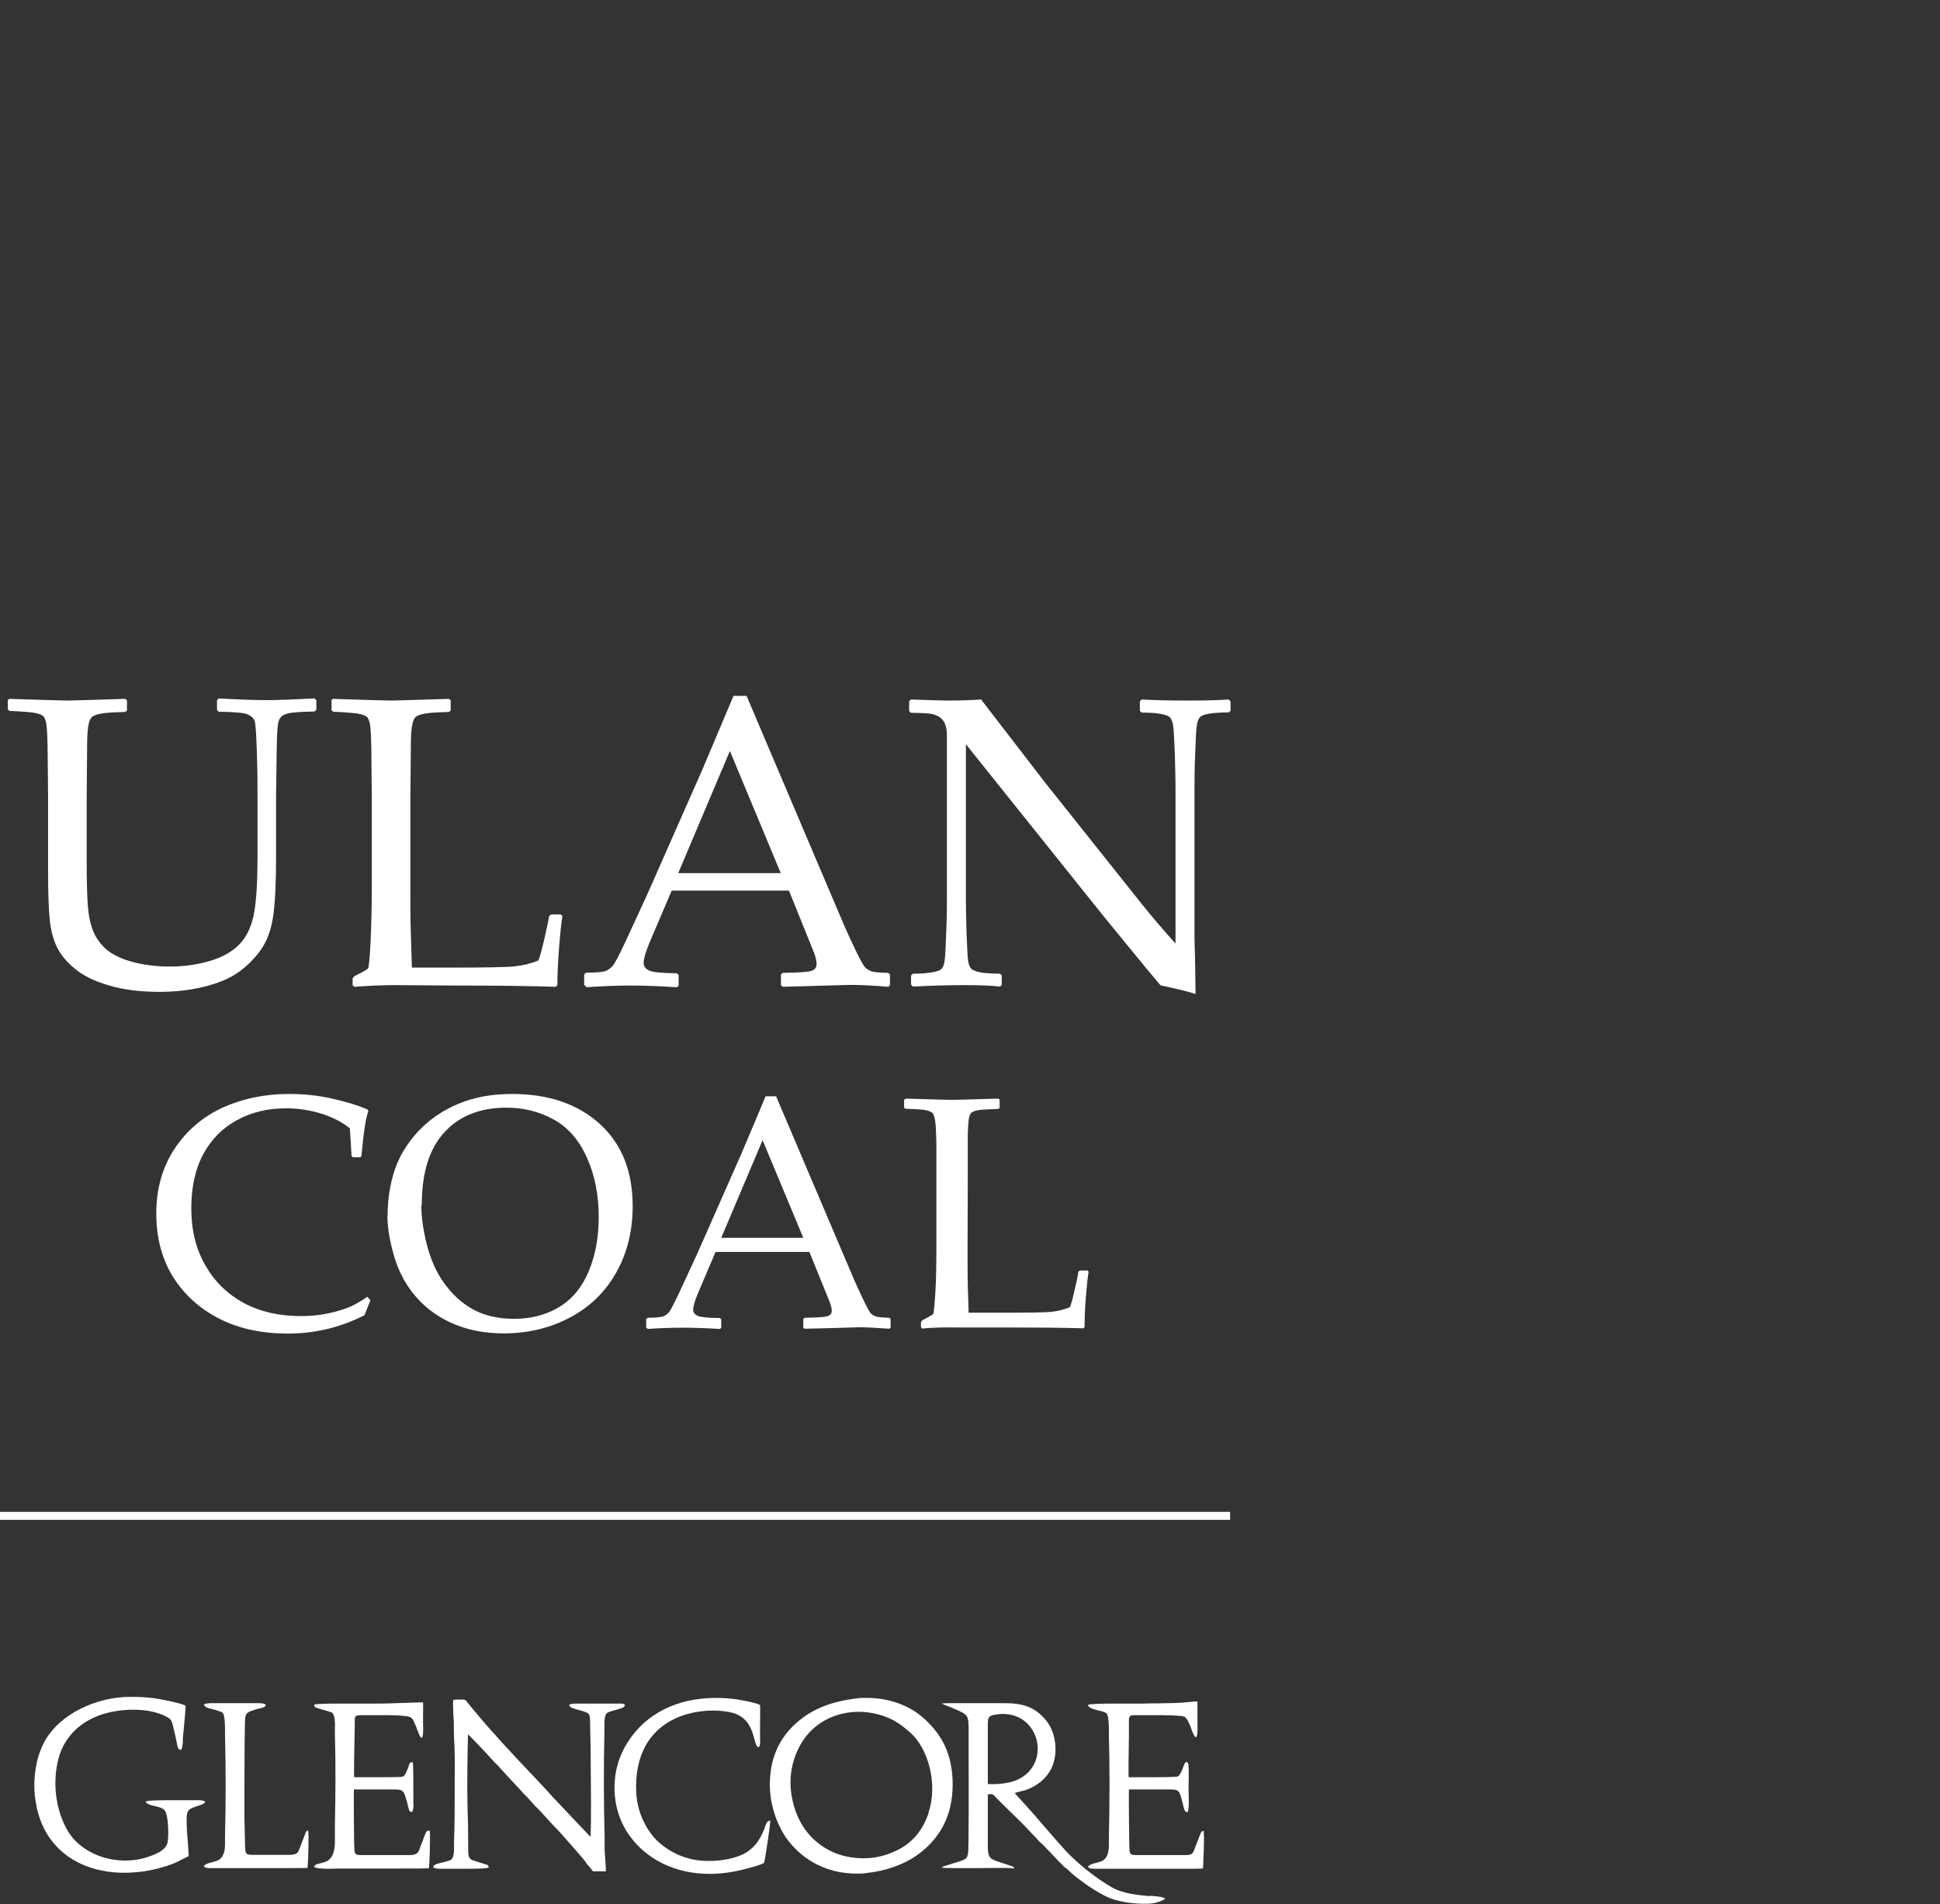
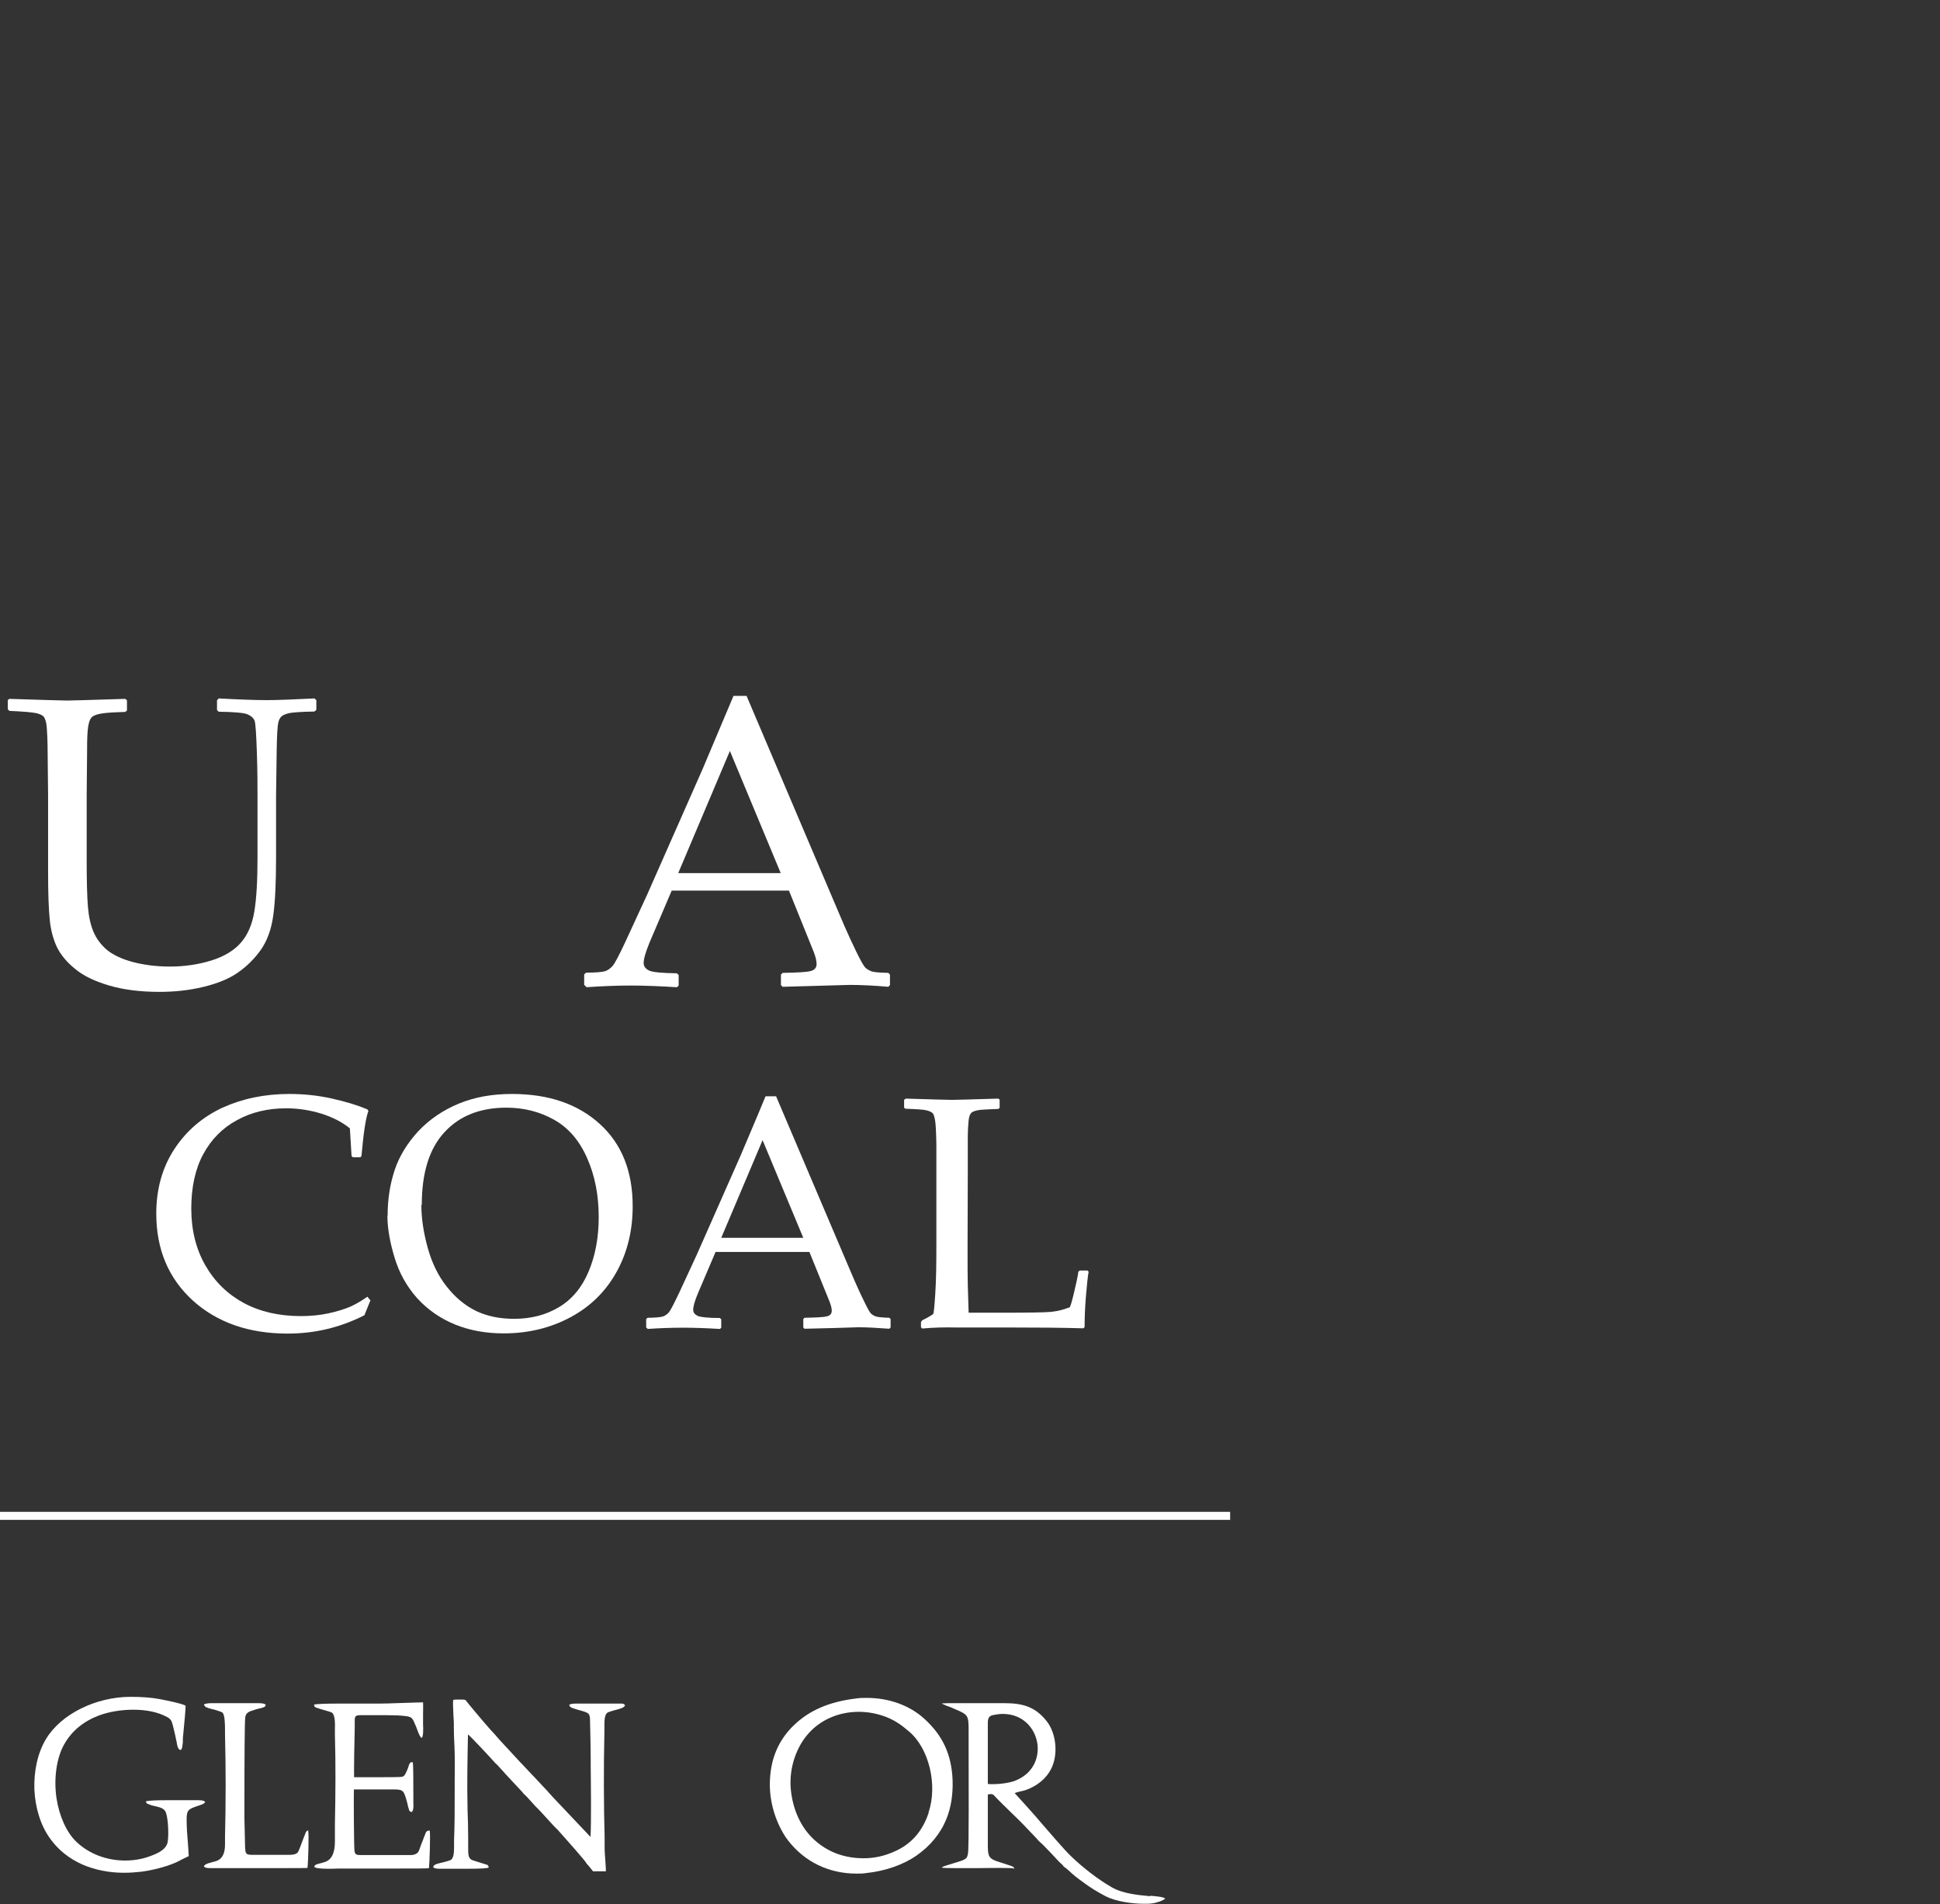
<svg xmlns="http://www.w3.org/2000/svg" id="Layer_2" data-name="Layer 2" viewBox="0 0 91.99 90.26">
  <rect x="0" y="0" width="91.99" height="90.26" fill="#333333" stroke="none" />
  <defs>
    <style> .cls-1 { fill: #fff; } .cls-2 { fill: none; stroke: #fff; stroke-width: .38px; } </style>
  </defs>
  <path class="cls-1" d="M45.17,84.39c-.05-1.21-.46-2.11-1.34-2.91-.69-.63-1.67-.99-2.73-.99-.16,0-.34,0-.52.03-1.25.15-2.22.56-2.96,1.29-.6.58-.98,1.34-1.08,2.21-.11.85.03,1.74.43,2.57.09.18.23.45.4.66.79,1.02,1.94,1.57,3.25,1.57.16,0,.32,0,.48-.03.87-.09,1.73-.39,2.35-.82.66-.46,1.15-1.05,1.43-1.75.22-.55.31-1.15.29-1.83M44.04,85.92c-.29.88-.81,1.48-1.58,1.83-.3.14-.78.32-1.38.34-.98.03-1.83-.27-2.51-.91-.6-.57-.97-1.38-1.07-2.33-.11-1.14.34-2.1.79-2.62.58-.69,1.47-1.08,2.43-1.08.46,0,.91.09,1.34.26.44.18.72.4,1.04.67.95.79,1.37,2.54.93,3.84" />
  <path class="cls-1" d="M29.62,80.82h0c-.04-.05-.06-.05-.13-.06h-2c-.05,0-.12,0-.18,0-.17,0-.27.02-.32.06h0c.02.11.13.15.24.18.02,0,.04.01.06.02.08.03.15.04.21.06.45.13.48.13.48.58.01.53.03,1.17.03,1.81v.27c.01.89.03,2.73-.01,3.34l-1.78-1.88c-.34-.39-.94-1.01-1.37-1.47-.08-.08-.14-.15-.21-.22l-.97-1.05c-.07-.08-.12-.14-.19-.22-.23-.23-.83-.95-.95-1.09-.12-.14-.22-.27-.34-.41l-.02-.03s-.04-.04-.05-.06c-.05-.07-.06-.08-.23-.08h-.22c-.05,0-.12,0-.18.02h0c-.02.09,0,.43.01.74.01.16.02.29.02.36v.19c0,.29.01.6.03.91.02.53.02,1.09.01,1.64v.6c0,.73,0,1.48-.03,2.21v.22c0,.29.01.65-.19.73-.08.03-.18.05-.27.08-.06.01-.11.03-.16.04-.03,0-.05.01-.08.02-.13.03-.27.07-.29.18h0c.04.06.15.08.33.08h.6c.2,0,.46,0,.7,0,.63,0,.95-.02,1-.06h0v-.04s0-.02-.01-.02h-.01s-.03-.06-.03-.06h0c-.17-.05-.34-.11-.51-.16-.06-.02-.13-.04-.19-.06-.22-.07-.22-.29-.22-.55v-.43c0-.48-.01-.96-.03-1.44-.03-1.21,0-2.5.02-3.55.14.11,1.02,1.05,1.24,1.3.03.04.06.07.1.1.03.03.06.06.09.09.06.07.12.13.18.2.06.06.12.13.18.2l.7.75s.07.08.1.11c.03.03.04.06.07.08.03.03.05.05.07.07.04.04.07.06.11.11l.36.4c.17.16.36.37.54.57.19.21.37.41.53.56l.69.78s.11.13.2.23c.18.21.43.49.46.57h0s.15.16.23.27c.03.04.06.08.08.1h.61c0-.19-.02-.37-.03-.56-.01-.18-.03-.36-.03-.54v-.54c-.04-1.34-.05-3.3-.01-4.97v-.21c0-.29-.01-.64.18-.72.1-.04.22-.07.32-.1.23-.06.44-.11.48-.23" />
  <path class="cls-1" d="M54.53,89.89c-.55-.05-1.29-.12-1.81-.42-.63-.36-1.36-.92-1.94-1.48-.29-.27-1.17-1.3-1.44-1.61-.25-.3-.5-.57-.74-.84-.16-.17-.32-.36-.49-.54.08-.03.17-.05.25-.07.1-.03.2-.04.3-.08.53-.19.96-.55,1.18-.99.35-.68.25-1.7-.22-2.28-.56-.7-1.17-.84-2.02-.84h-.05c-.48,0-.96,0-1.45,0h-.83c-.23,0-.42,0-.58.01h-.03l.02.02s.16.08.28.12c.08.03.15.05.18.07l.09.04c.69.29.7.3.7,1.08v.69c0,1.57.02,4.82-.03,5.09-.04.23-.08.25-.28.34-.08.03-.24.08-.41.13-.23.07-.46.14-.53.18h-.02s.02.03.02.03c.04.01.22.02.6.02.29,0,.65,0,1.03,0,.37,0,.77-.01,1.08-.01.41,0,.63.01.69.03h.02c-.03-.08-.08-.1-.2-.14l-.67-.22c-.37-.13-.39-.3-.39-.78v-.79c0-.52,0-1.06,0-1.58.06-.01.1-.02.14-.02.09,0,.13.03.19.1.23.25.49.49.74.74.27.26.55.53.8.8.16.17.29.3.43.45.08.1.18.2.3.3.13.13.25.26.36.37l.43.46s.05.05.08.07c.05.05.1.09.13.15h0s0,0,.01,0h0l.02.02.1.07.1.09c.25.23.37.33.72.58.29.22.63.43,1.05.65.48.24,1.24.35,1.8.35.15,0,.28,0,.4-.02.15-.01.55-.14.61-.23h0c-.11-.08-.37-.1-.69-.13M46.84,82.66c0-.32,0-.64,0-.95,0-.25.04-.37.27-.41.15-.03.3-.05.44-.05.96,0,1.51.68,1.63,1.35.11.61-.1,1.46-1.08,1.83-.25.09-.68.15-1,.15-.1,0-.18,0-.26-.01,0-.32,0-.64,0-.95v-.95" />
  <path class="cls-1" d="M9.74,85.44h0c-.04-.07-.15-.1-.32-.1-.06,0-.13,0-.2,0-.05,0-.1,0-.14,0h-1.13c-.58,0-.91.02-1.02.05h-.01c.02.1.03.1.1.13h.01c.12.06.25.09.36.11.24.06.43.11.49.34.1.3.13,1.12.06,1.4-.1.34-.5.51-.87.64-.36.13-.74.19-1.14.19-.88,0-1.71-.32-2.3-.88-.47-.44-.82-1.22-.95-2.07-.14-.92,0-1.93.37-2.57.36-.63.91-1.08,1.65-1.36.49-.18,1.07-.27,1.62-.27.61,0,1.15.11,1.57.33.2.1.25.18.31.43.04.15.07.3.11.46.01.05.02.1.03.15,0,.04.02.08.03.13.03.2.07.41.2.41h0c.08-.06.08-.22.1-.37,0-.04,0-.09,0-.13,0-.12.03-.29.04-.47.04-.41.09-.93.09-1.13h0c-.14-.1-1.01-.27-1.21-.31-.44-.08-.88-.11-1.4-.11-1.65,0-3.3.82-4.01,2-.39.65-.58,1.5-.55,2.39.04.88.3,1.71.74,2.32.39.55.91.96,1.54,1.24.58.25,1.24.39,1.97.39.27,0,.55-.02.82-.05.44-.06.82-.15,1.23-.28.35-.12.51-.2.69-.3.1-.05.2-.1.33-.16h0c-.01-.22-.03-.43-.04-.62-.03-.34-.06-.7-.06-1.07-.01-.49.08-.53.47-.67.04-.01.08-.03.12-.04.03-.01.05-.02.08-.03.09-.03.18-.06.21-.15" />
-   <path class="cls-1" d="M57.1,86.8h0s-.03,0-.04,0c-.1,0-.13.1-.16.2-.01.02-.02.04-.03.06l-.27.7c-.06.13-.12.16-.3.18-.1,0-.37,0-.84,0h-1.61c-.18,0-.26-.03-.29-.18-.02-.17-.04-2.68-.03-2.93h1.97c.41,0,.43.07.57.62.01.05.03.1.04.16,0,.03.01.04.02.07.03.11.05.23.18.23h0c.08-.14.06-.63.05-.96v-.37c.01-.46.02-.96-.04-1.02-.03-.02-.04-.03-.06-.03-.07,0-.1.11-.16.25-.03.1-.07.2-.13.29-.06.12-.1.16-.26.16-.11.01-.43.02-.98.02h-1.21c-.02-.15,0-1.19.01-1.95,0-.34,0-.62,0-.73,0-.24.06-.26.3-.26h1.23c.36,0,.63.01.87.03h.03c.13.02.23.03.29.12.06.07.1.16.14.26l.02.04c.03.06.06.13.08.2.07.19.14.37.22.4h0c.08-.06.08-.37.07-.68v-1.02h-.01c-.13,0-.27.01-.41.03-.08,0-.15.01-.22.02-.41.03-.86.03-1.28.04-.22,0-.43,0-.65.01h-1.31c-.82,0-1.23.02-1.31.06h0c.01.15.26.2.5.27.15.03.29.07.36.12.13.09.13.59.13.89v.16c.04,1.35.04,3.24,0,4.81,0,.16,0,.3,0,.41,0,.44-.14.7-.42.78-.04.01-.1.03-.15.04-.03.01-.06.02-.1.03-.13.03-.29.08-.32.18h0c.04.06.15.08.32.08h4.59c.21,0,.37,0,.53-.01h.01c.02-.19.08-1.63.03-1.75" />
  <path class="cls-1" d="M20.37,86.78h0c-.15,0-.17.06-.23.23,0,.01-.01.03-.02.04-.04.12-.09.24-.14.37-.02.05-.04.1-.06.16-.06.2-.11.33-.4.36-.11,0-.39,0-.84,0h-1.6c-.17,0-.25-.03-.27-.19-.03-.14-.04-2.67-.03-2.92.18,0,.39,0,.62,0h1.28c.45,0,.47.06.62.6.01.05.03.1.04.16v.02c.02.06.03.11.05.16v.02c.03.06.04.1.14.11h0c.08-.09.08-.29.07-.44v-.37c0-.7,0-1.47-.03-1.55h-.04c-.1,0-.12.08-.16.2-.03.1-.07.2-.14.34-.07.12-.1.15-.26.16-.13.01-.6.01-.96.01h-1.22c-.01-.2.01-1.65.03-2.36v-.32c0-.23.05-.26.3-.26h1.22c.36,0,.63.01.87.04.31.03.35.11.45.34,0,.03.02.04.03.07.03.06.05.13.08.2.07.2.15.4.23.43h0c.08-.11.07-.41.06-.65v-.42c0-.21.01-.45,0-.62h0s-1.27.04-1.27.04c-.26.01-.53.02-.78.02-.16,0-.34,0-.5,0h-1.38c-.77,0-1.15.02-1.24.05h0c.01.11.06.13.13.15.01,0,.02.01.03.01.06.02.17.06.29.09.17.05.36.1.4.13.15.1.15.52.14.83v.22c.04,1.29.03,2.87,0,4.25,0,.2,0,.4,0,.59v.23c0,.55-.17.88-.51.97-.08.03-.18.05-.29.08h0c-.1.03-.16.05-.18.14h0c.06.06.27.09.67.09.16,0,.34,0,.47-.01h2.61c1.08,0,1.64,0,1.69-.02h0c.03-.23.07-1.59.04-1.75h0v-.03h0Z" />
-   <path class="cls-1" d="M36.53,86.31h-.04c-.12,0-.2.23-.25.39,0,.02-.01.03-.02.05-.22.56-.53.92-.98,1.15-.41.2-1.02.32-1.63.32-.3,0-.59-.03-.84-.09-.83-.19-1.47-.68-1.79-1.06-.34-.41-.75-1.11-.81-2.06-.1-1.8.64-3.09,2.08-3.64.45-.18,1.03-.28,1.57-.28.34,0,.66.04.93.11.75.22.91.83,1.02,1.24.06.22.1.37.2.39h0c.08-.06.08-.23.07-.37v-.48c0-.44.01-.98,0-1.15h0c-.16-.11-.96-.25-1.17-.28-.31-.04-.62-.06-.92-.06-1.83,0-3.32.74-4.18,2.09-.43.67-.65,1.44-.63,2.24.01.81.26,1.58.72,2.21.82,1.14,2.19,1.8,3.76,1.8h.25c.44-.02.86-.08,1.27-.18,0,0,.93-.22,1.09-.34h0c.05-.13.31-1.89.29-1.97h0l.02-.02h0Z" />
  <path class="cls-1" d="M14.65,86.78h0s-.03,0-.04,0c-.08,0-.11.08-.14.16,0,.01-.01.03-.01.03-.03.06-.06.16-.11.28-.08.22-.18.48-.22.55-.08.11-.25.13-.4.13h-1.77c-.32,0-.32-.07-.34-.37v-.04c-.01-.45-.02-.89-.03-1.32v-.35c0-2.66.01-4.24.04-4.45.04-.23.2-.27.49-.36.06-.02.14-.04.23-.06.01,0,.03,0,.04-.01.1-.03.2-.05.21-.15h0c-.05-.06-.16-.08-.36-.08-.08,0-.15,0-.22,0h-1.76c-.07,0-.15,0-.23,0-.19,0-.3.03-.36.06h0c.03.13.17.16.3.2.04,0,.07.02.1.03h.04c.12.04.37.11.43.15.13.1.13.6.13.89v.17c.04,1.55.04,3.26,0,4.82v.38c0,.44-.14.7-.43.79-.04.01-.1.03-.15.04-.03.01-.06.02-.1.03-.13.03-.29.08-.32.18h0c.04.06.14.08.31.08h1.04c.63,0,1.48,0,2.2,0,.84,0,1.28,0,1.36-.01h0c.03-.19.08-1.66.03-1.75h0Z" />
  <line class="cls-2" y1="71.86" x2="58.33" y2="71.86" />
  <g>
    <path class="cls-1" d="M.36,33.2l.08-.07c1.59.05,2.5.08,2.75.08.22,0,1.14-.03,2.75-.08l.08.07v.48l-.08.07c-.44.01-.78.03-1.02.06-.24.03-.41.08-.52.15s-.18.23-.22.49c-.04.26-.05.62-.05,1.08l-.02,2.21v3.05c0,1,.02,1.74.06,2.21.04.47.13.87.27,1.19.14.32.35.6.63.84.28.23.69.43,1.21.57s1.12.22,1.78.22c.7,0,1.36-.1,1.97-.29s1.08-.48,1.4-.85c.32-.37.53-.86.63-1.47.1-.6.15-1.45.15-2.52v-2.96c0-.5,0-1.19-.03-2.06s-.06-1.38-.11-1.51c-.06-.13-.17-.23-.34-.3s-.62-.11-1.36-.12l-.08-.08v-.46l.08-.09c.95.05,1.71.08,2.28.08.49,0,1.24-.03,2.26-.08l.09.08v.46l-.09.08c-.6.01-1,.04-1.17.07-.18.04-.31.09-.39.16s-.13.18-.16.32-.06.57-.07,1.27l-.03,2.16v2.92c0,1.17-.04,2.08-.13,2.75s-.29,1.22-.6,1.66c-.31.43-.68.79-1.1,1.08s-.97.51-1.64.67c-.67.16-1.36.23-2.07.23-.89,0-1.69-.1-2.37-.3s-1.23-.46-1.62-.79c-.4-.32-.68-.67-.86-1.03-.17-.36-.29-.79-.34-1.28s-.08-1.24-.08-2.24v-3.69l-.02-1.87c0-.73-.03-1.2-.05-1.41s-.08-.35-.13-.43c-.06-.07-.18-.13-.35-.17-.17-.04-.6-.08-1.28-.11l-.08-.07v-.47h0Z" />
-     <path class="cls-1" d="M15.71,33.2l.08-.07c1.59.05,2.5.08,2.75.08.22,0,1.14-.03,2.75-.08l.08.07v.48l-.08.07c-.44.01-.78.03-1.02.06-.24.03-.41.08-.52.15s-.18.23-.22.49c-.04.26-.05.62-.05,1.08l-.02,2.21v4.24c0,1.06,0,1.8.02,2.23l.05,1.66h1.96c1.56,0,2.54-.02,2.92-.06s.76-.13,1.12-.28c.07-.16.17-.53.3-1.1s.2-.91.21-1l.09-.08h.47l.07.08c-.05.25-.1.75-.16,1.49s-.08,1.33-.08,1.78l-.08.08c-1.22-.04-2.81-.06-4.79-.06l-2.8-.02c-.64,0-1.29.03-1.96.08l-.08-.08v-.32l.08-.1c.4-.2.62-.33.65-.37.04-.04.08-.46.12-1.24.04-.78.06-1.72.06-2.82v-4.12l-.02-1.87c0-.73-.03-1.2-.05-1.41s-.08-.35-.13-.43c-.06-.07-.18-.13-.35-.17-.17-.04-.6-.08-1.28-.11l-.08-.07v-.49h-.03Z" />
    <path class="cls-1" d="M27.79,46.77l-.09-.08v-.5l.09-.08c.47,0,.77-.03.9-.07.13-.04.25-.13.36-.25.11-.13.32-.53.64-1.22l1.01-2.19,2.61-5.91c.49-1.16.98-2.32,1.47-3.48h.62l4.1,9.64.55,1.29c.16.36.34.76.55,1.19.21.43.35.68.43.76.08.08.18.13.3.18.12.04.38.06.79.07l.08.08v.5l-.08.08c-.68-.06-1.29-.09-1.83-.09-1.06.03-2.13.06-3.18.09l-.08-.08v-.5l.08-.08c.72-.01,1.17-.04,1.34-.09.18-.05.27-.16.27-.33,0-.14-.04-.32-.13-.56l-1.18-2.92h-5.56l-1.05,2.46c-.18.44-.28.77-.28.97,0,.16.09.28.26.36.17.08.61.12,1.31.13l.09.08v.5l-.08.08c-.82-.05-1.55-.08-2.17-.08-.7,0-1.41.03-2.13.08h0s0-.01,0-.01ZM32.16,41.39h4.86l-2.41-5.79-2.45,5.79Z" />
-     <path class="cls-1" d="M43.29,46.77l-.09-.09v-.44l.09-.08c.39,0,.7-.03.93-.07s.39-.1.45-.19c.07-.09.11-.23.13-.43.03-.2.04-.65.07-1.34s.03-1.2.03-1.5v-7.75c0-.32-.06-.57-.18-.72-.12-.16-.28-.25-.48-.3s-.55-.06-1.05-.07l-.08-.08v-.46l.08-.09c.88.03,1.46.05,1.74.05.65,0,1.18-.02,1.59-.05l3.06,3.97,4.5,5.65c.55.69,1.1,1.33,1.66,1.95v-7.42c0-.23-.01-.72-.03-1.47-.03-.75-.05-1.23-.08-1.43-.03-.2-.09-.34-.16-.41-.08-.07-.23-.12-.45-.16-.22-.04-.52-.06-.89-.06l-.08-.08v-.45l.08-.09c.52.03,1.26.05,2.22.05.88,0,1.52-.02,1.91-.05l.09.09v.44l-.08.08c-.43,0-.75.03-.98.07-.23.04-.37.11-.43.21-.06.1-.1.23-.12.43-.03.18-.04.63-.07,1.33s-.03,1.2-.03,1.51v7.2c.03.86.04,1.73.05,2.6-.32-.11-.88-.24-1.66-.41l-.68-.81-2.04-2.49-6.51-8.13v7.36c0,.29.01.82.03,1.57.03.75.05,1.21.08,1.37.03.16.08.27.13.33.05.06.16.11.33.16s.52.08,1.05.09l.08.08v.45l-.08.08c-.33-.04-.87-.07-1.61-.07-.95,0-1.79.03-2.51.07h-.03,0Z" />
  </g>
  <g>
    <path class="cls-1" d="M17.57,61.63l-.29.72c-1.14.58-2.35.87-3.64.87-1.85,0-3.35-.53-4.5-1.57-1.15-1.05-1.73-2.42-1.73-4.12,0-1.17.29-2.19.86-3.06.58-.88,1.34-1.52,2.28-1.96.95-.43,2-.65,3.18-.65.68,0,1.35.07,2.02.22.67.15,1.22.32,1.67.51l.05.08c-.12.29-.23,1-.33,2.13l-.05.06h-.36l-.06-.06-.08-1.31c-.37-.3-.82-.53-1.36-.7-.53-.16-1.08-.25-1.66-.25-.86,0-1.64.18-2.33.56-.69.37-1.22.91-1.6,1.61s-.57,1.57-.57,2.58.22,1.92.67,2.7,1.05,1.36,1.82,1.78c.77.41,1.67.62,2.7.62.46,0,.89-.04,1.31-.13s.77-.2,1.05-.32c.28-.13.55-.29.8-.47l.13.16h.03Z" />
    <path class="cls-1" d="M18.38,57.63c0-.77.11-1.48.33-2.15s.6-1.28,1.12-1.85c.53-.56,1.17-1,1.92-1.31s1.59-.46,2.53-.46c1.74,0,3.13.48,4.17,1.43s1.55,2.25,1.55,3.89c0,1.15-.25,2.19-.76,3.11s-1.23,1.64-2.18,2.15c-.95.51-2,.77-3.18.77-.84,0-1.61-.14-2.3-.42s-1.3-.7-1.8-1.25c-.49-.55-.85-1.19-1.07-1.92-.22-.73-.34-1.39-.34-1.99h0ZM19.98,57.13c0,.62.1,1.29.3,2.02.2.72.5,1.34.91,1.85.4.51.86.89,1.39,1.15.53.25,1.12.37,1.8.37.79,0,1.5-.18,2.12-.55s1.09-.93,1.41-1.69.48-1.62.48-2.58c0-1.03-.18-1.97-.55-2.8-.37-.84-.89-1.44-1.57-1.82-.68-.38-1.43-.57-2.26-.57-1.24,0-2.23.39-2.94,1.17-.72.78-1.07,1.93-1.07,3.44h0Z" />
    <path class="cls-1" d="M30.71,62.99l-.07-.06v-.4l.07-.06c.37,0,.62-.03.72-.06s.2-.1.29-.2c.08-.1.25-.43.51-.98l.81-1.75,2.09-4.73c.39-.93.79-1.85,1.17-2.78h.5l3.28,7.71.44,1.03c.13.29.27.61.44.95.16.34.28.55.34.61s.15.11.24.14c.1.03.3.05.63.06l.06.06v.4l-.06.06c-.55-.04-1.03-.07-1.47-.07-.85.03-1.7.05-2.55.07l-.06-.06v-.4l.06-.06c.57-.01.93-.03,1.07-.07.15-.04.22-.13.22-.27,0-.11-.04-.26-.11-.44l-.95-2.34h-4.45l-.84,1.97c-.15.36-.22.61-.22.77,0,.13.07.22.21.29.14.06.49.1,1.05.1l.07.06v.4l-.06.06c-.66-.04-1.24-.06-1.74-.06-.56,0-1.13.02-1.71.06h0ZM34.21,58.68h3.88l-1.93-4.63-1.96,4.63h0Z" />
    <path class="cls-1" d="M42.89,52.13l.06-.05c1.27.04,2,.06,2.19.06.17,0,.91-.02,2.2-.06l.06.05v.39l-.06.05c-.36.01-.63.03-.82.04-.19.02-.33.06-.42.11-.09.06-.15.19-.17.39s-.04.49-.04.86v1.76s-.01,3.39-.01,3.39c0,.85,0,1.45.01,1.78l.04,1.33h1.57c1.25,0,2.03-.01,2.34-.04.31-.03.61-.11.89-.22.06-.13.14-.43.24-.88.11-.46.16-.73.16-.8l.07-.06h.37l.05.06c-.04.2-.08.6-.13,1.19s-.06,1.07-.06,1.43l-.06.06c-.97-.03-2.25-.04-3.83-.04h-2.24c-.51-.01-1.03,0-1.57.05l-.06-.06v-.25l.06-.08c.32-.16.49-.27.52-.3.03-.04.06-.37.1-.99s.05-1.38.05-2.26v-4.79c-.01-.58-.03-.96-.06-1.13s-.06-.28-.11-.34-.14-.1-.28-.14-.48-.06-1.02-.08l-.06-.05v-.39h0Z" />
  </g>
</svg>